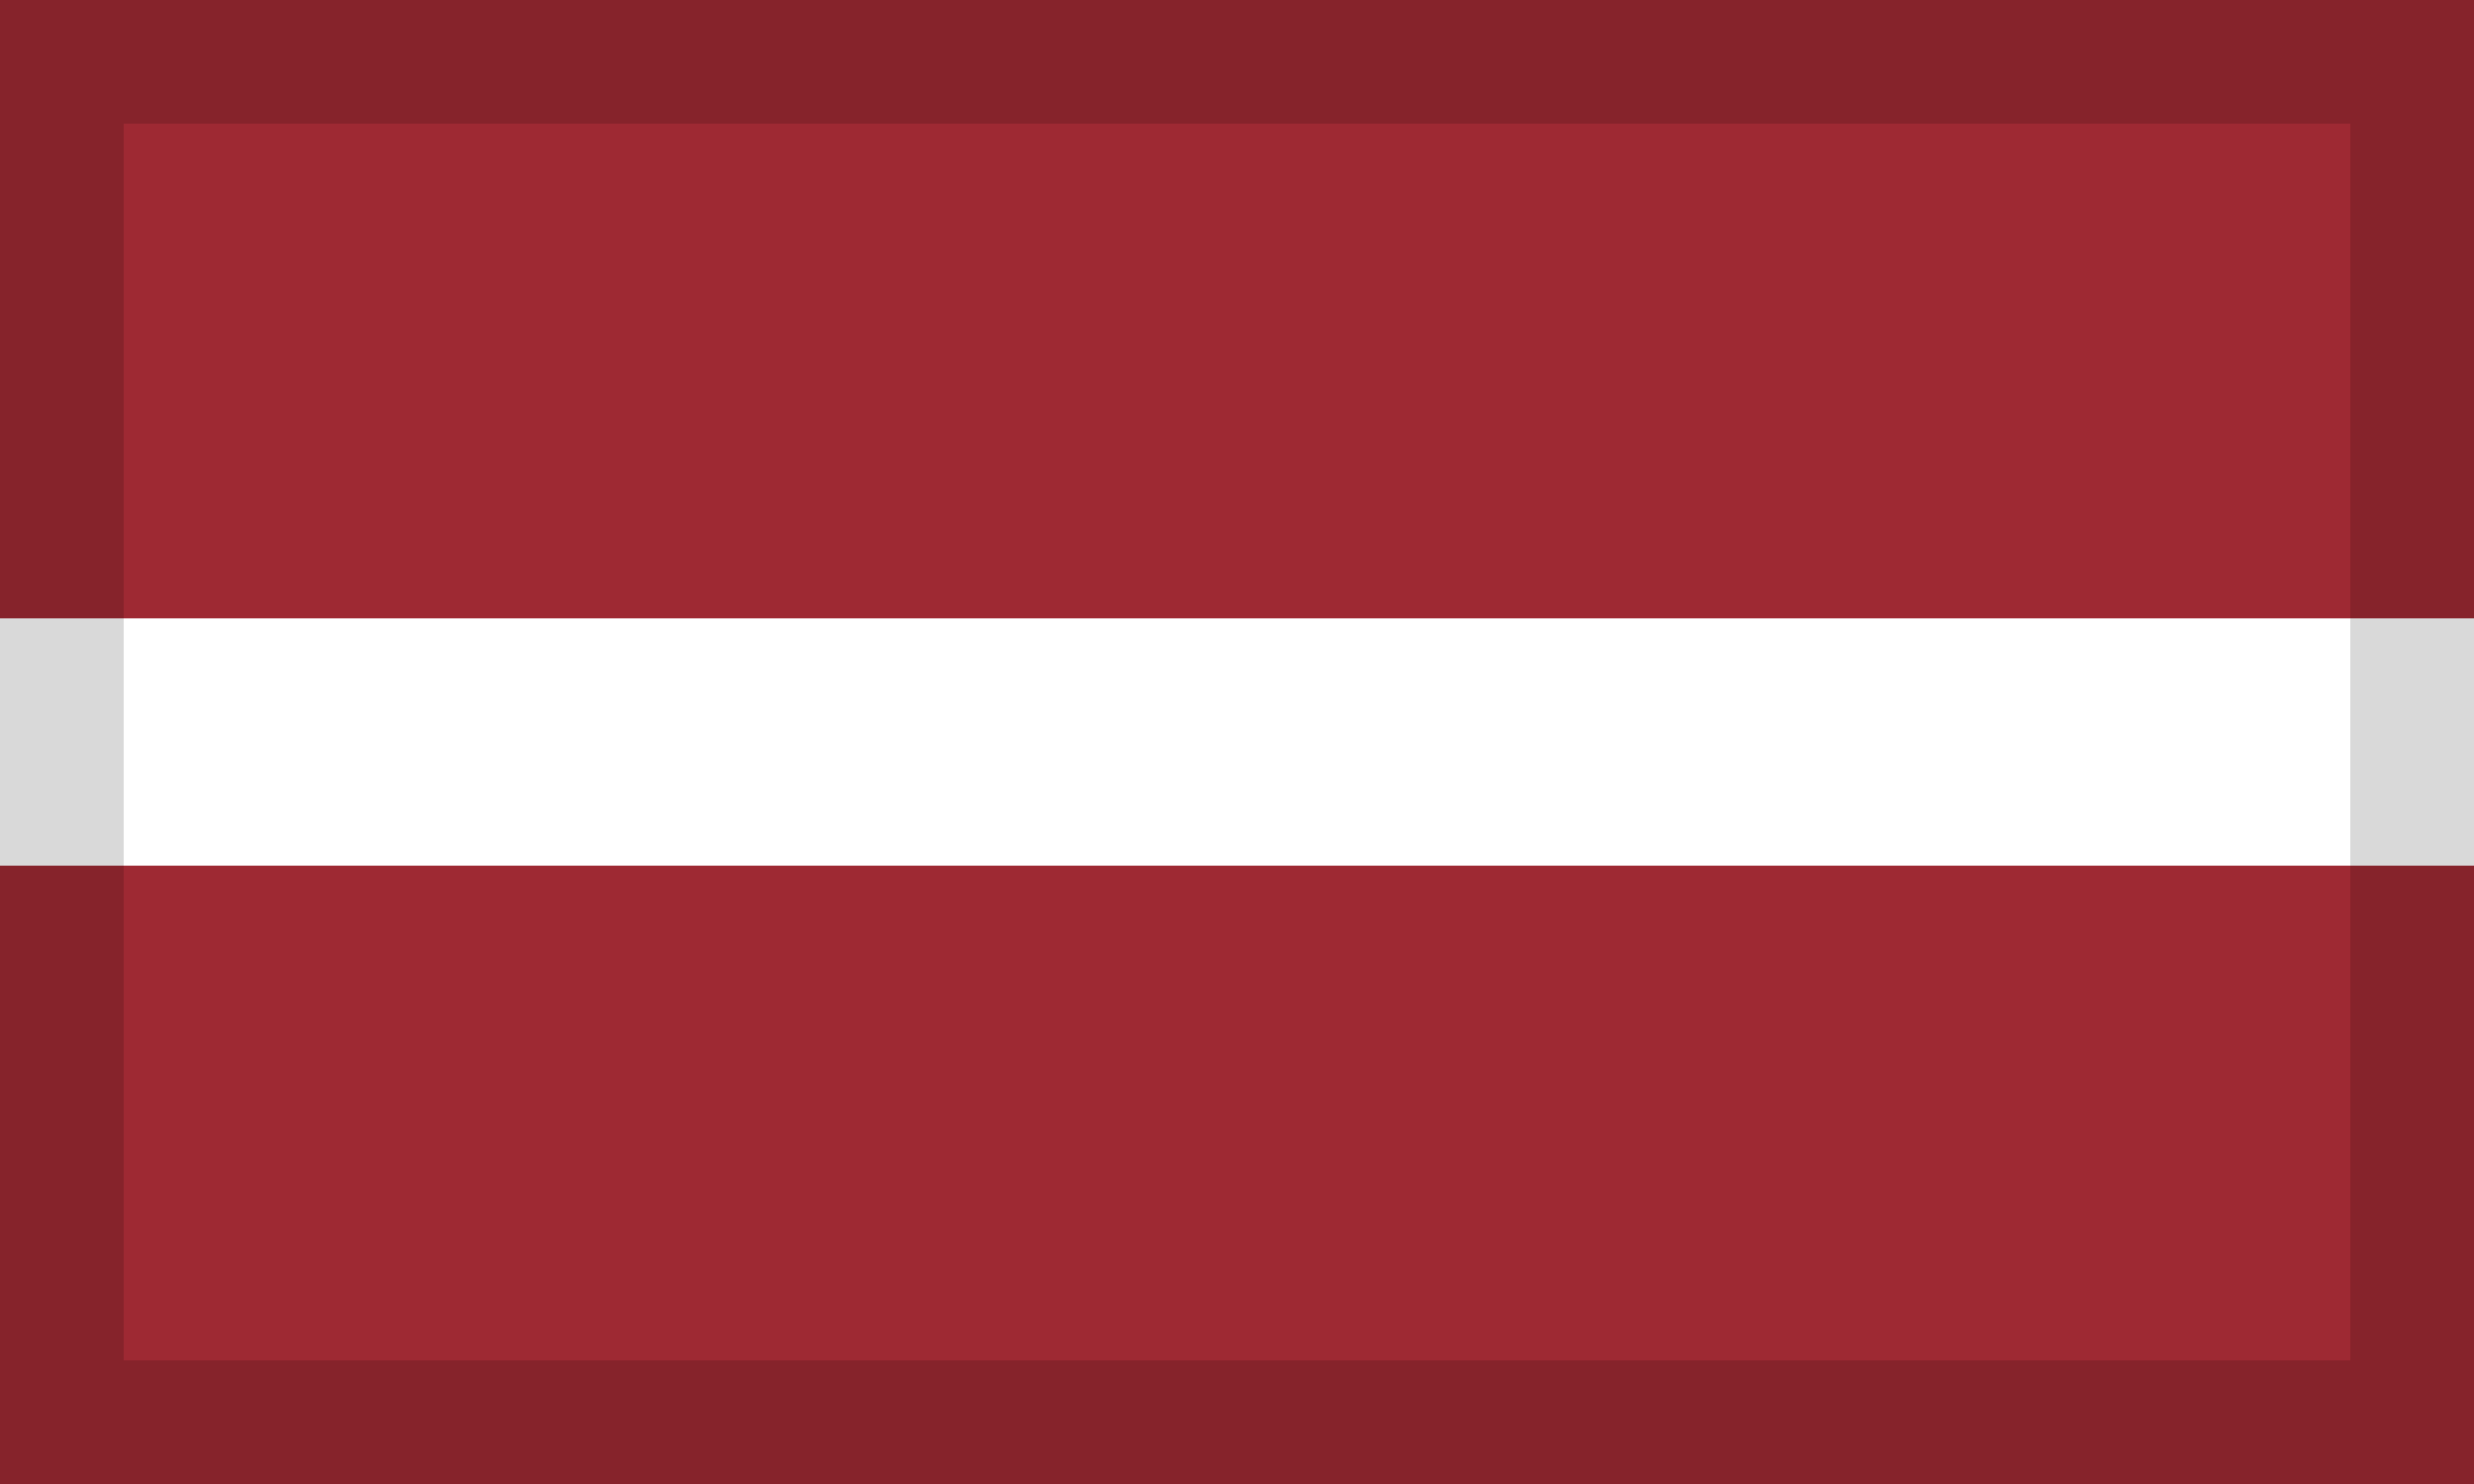
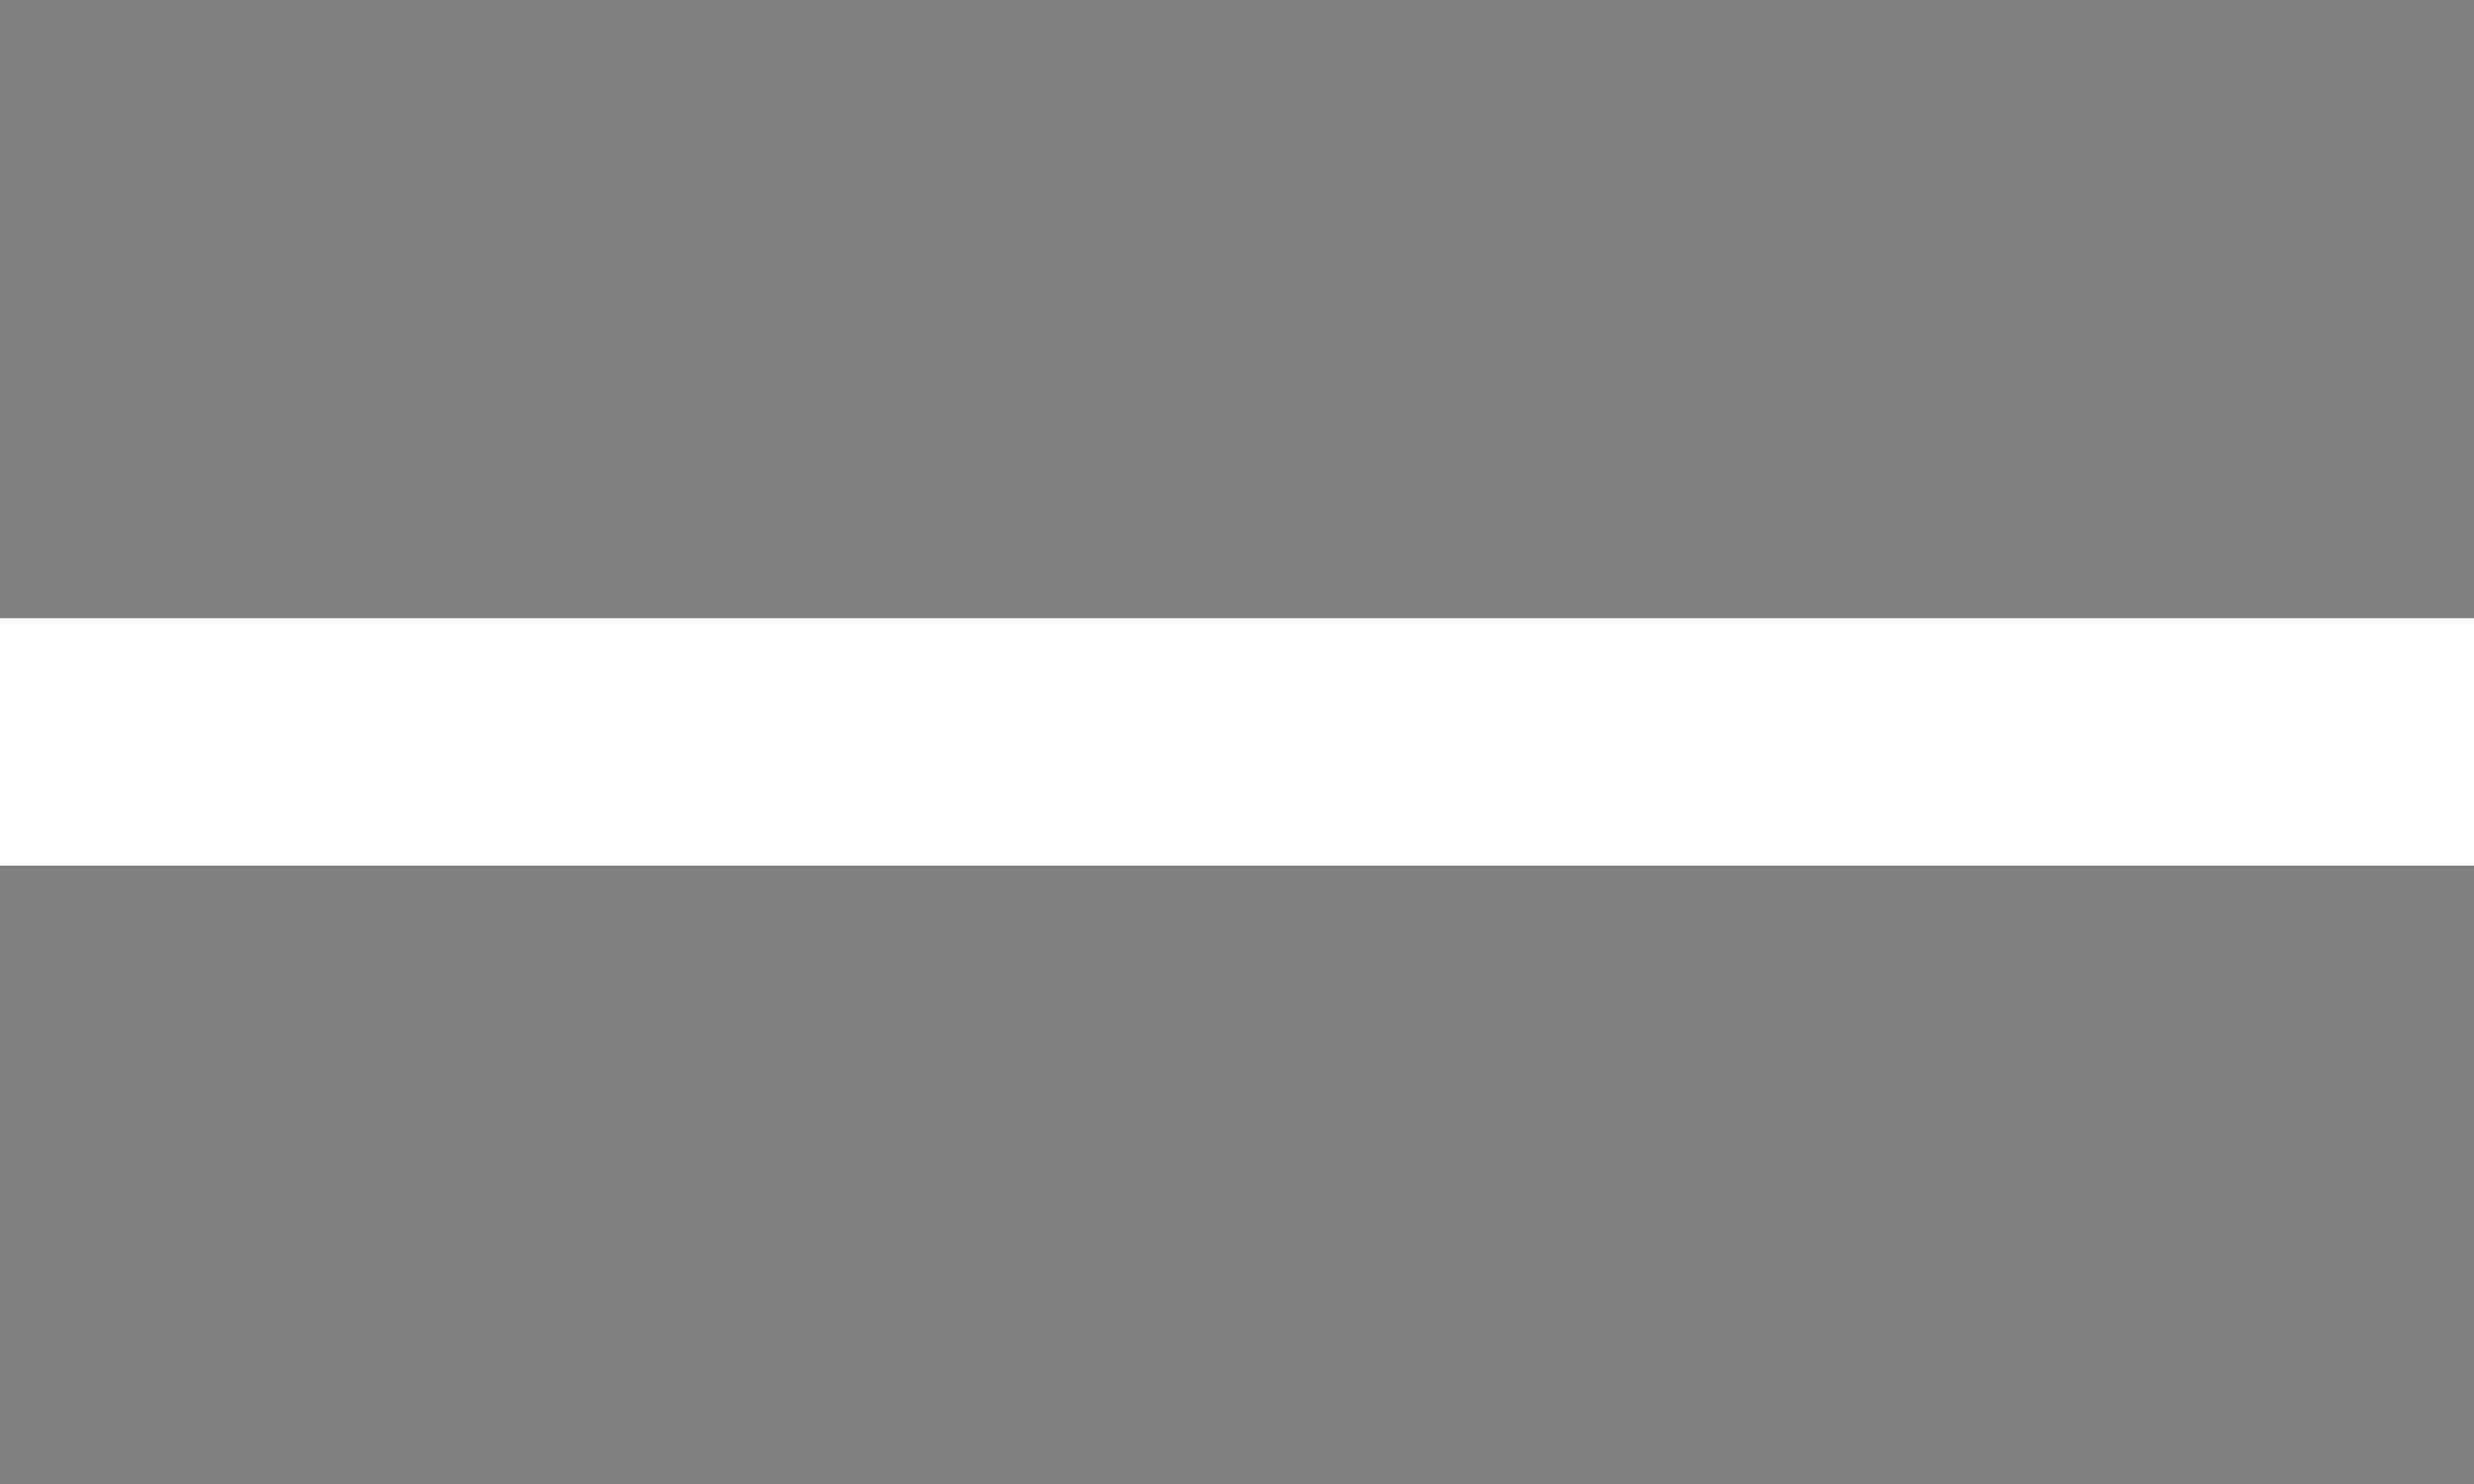
<svg xmlns="http://www.w3.org/2000/svg" width="20" height="12" viewBox="0 0 20 12">
  <rect x="0" y="0" width="20" height="12" fill="#808080" stroke="none" />
  <g fill="none" fill-rule="evenodd">
-     <polygon fill="#9E2933" points="0 12 20 12 20 7 0 7" />
    <polygon fill="#FFF" points="0 7 20 7 20 4.999 0 4.999" />
-     <polygon fill="#9E2933" points="0 5 20 5 20 0 0 0" />
-     <path fill="#000" d="M0,12 L20,12 L20,0 L0,0 L0,12 Z M1,11 L19,11 L19,1 L1,1 L1,11 Z" opacity=".15" />
  </g>
</svg>